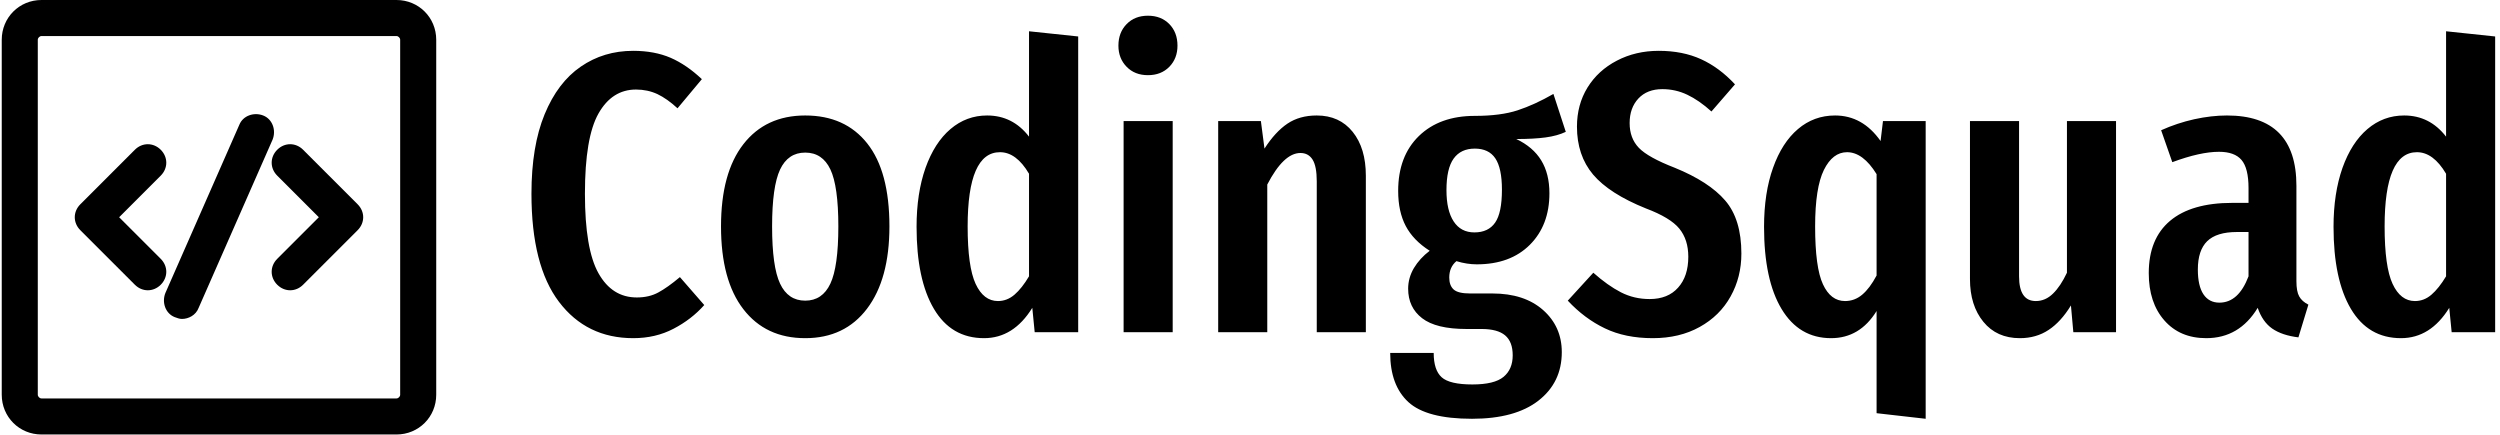
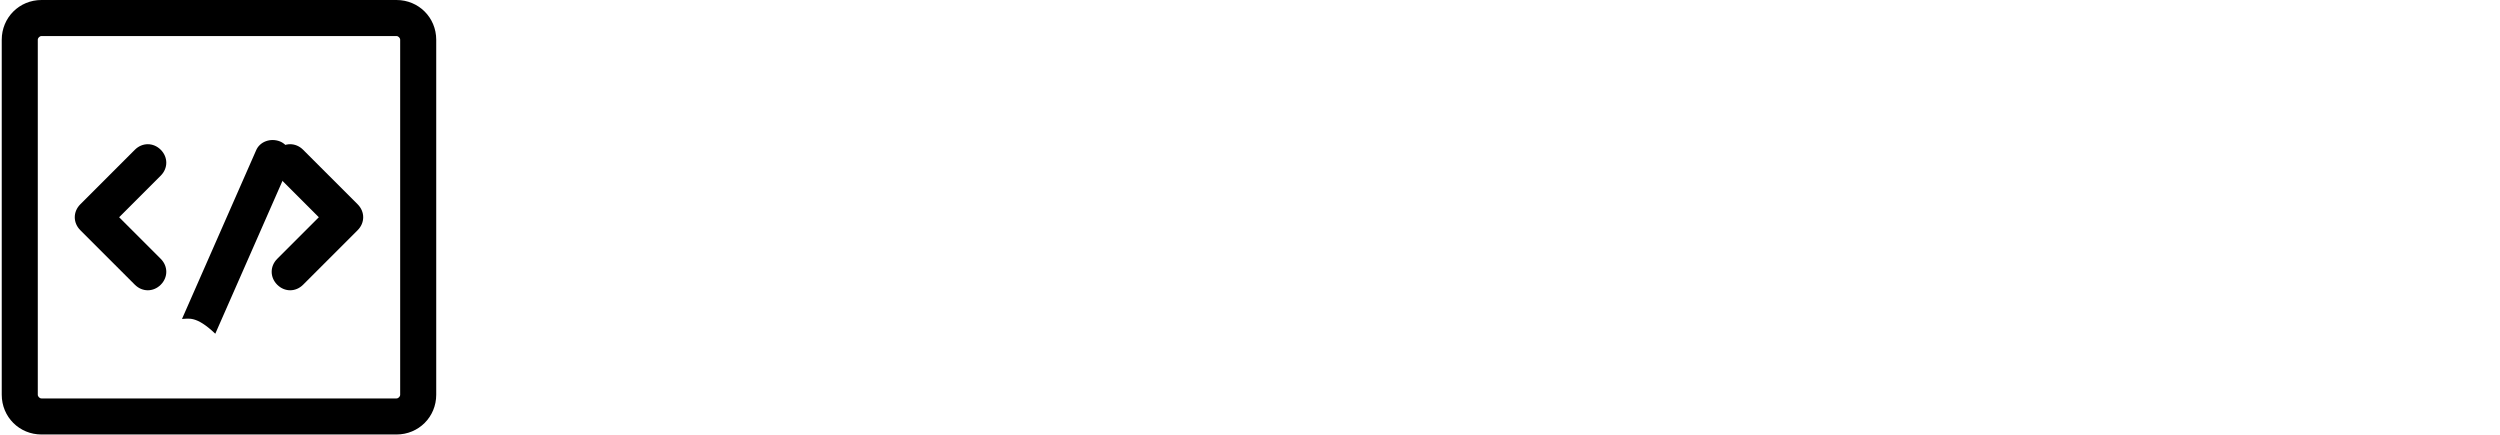
<svg xmlns="http://www.w3.org/2000/svg" version="1.1" width="2000" height="348" viewBox="0 0 2000 348">
  <g transform="matrix(1,0,0,1,-1.212,-0.204)">
    <svg viewBox="0 0 396 69" data-background-color="#ffffff" preserveAspectRatio="xMidYMid meet" height="348" width="2000">
      <g id="tight-bounds" transform="matrix(1,0,0,1,0.24,0.04)">
        <svg viewBox="0 0 395.52 68.919" height="68.919" width="395.52">
          <g>
            <svg viewBox="0 0 502.19 87.506" height="68.919" width="395.52">
              <g transform="matrix(1,0,0,1,106.67,3.164)">
                <svg viewBox="0 0 395.52 81.178" height="81.178" width="395.52">
                  <g id="textblocktransform">
                    <svg viewBox="0 0 395.52 81.178" height="81.178" width="395.52" id="textblock">
                      <g>
                        <svg viewBox="0 0 395.52 81.178" height="81.178" width="395.52">
                          <g transform="matrix(1,0,0,1,0,0)">
                            <svg width="395.52" viewBox="1.75 -39.65 246.03 50.5" height="81.178" data-palette-color="#000000">
-                               <path d="M14.5-35.25Q17.15-35.25 19.18-34.38 21.2-33.5 23.1-31.7L23.1-31.7 20.05-28.05Q18.75-29.25 17.53-29.83 16.3-30.4 14.85-30.4L14.85-30.4Q11.85-30.4 10.15-27.4 8.45-24.4 8.45-17.35L8.45-17.35Q8.45-10.4 10.15-7.38 11.85-4.35 14.95-4.35L14.95-4.35Q16.5-4.35 17.65-4.98 18.8-5.6 20.35-6.9L20.35-6.9 23.4-3.4Q21.8-1.6 19.55-0.43 17.3 0.75 14.5 0.75L14.5 0.75Q8.65 0.75 5.2-3.8 1.75-8.35 1.75-17.35L1.75-17.35Q1.75-23.3 3.4-27.3 5.05-31.3 7.93-33.27 10.8-35.25 14.5-35.25L14.5-35.25ZM36.05-27.15Q41.05-27.15 43.82-23.65 46.6-20.15 46.6-13.25L46.6-13.25Q46.6-6.65 43.8-2.95 41 0.75 36.05 0.75L36.05 0.75Q31.1 0.75 28.3-2.88 25.5-6.5 25.5-13.25L25.5-13.25Q25.5-19.95 28.3-23.55 31.1-27.15 36.05-27.15L36.05-27.15ZM36.05-22.5Q33.9-22.5 32.9-20.38 31.9-18.25 31.9-13.25L31.9-13.25Q31.9-8.2 32.9-6.08 33.9-3.95 36.05-3.95L36.05-3.95Q38.2-3.95 39.2-6.08 40.2-8.2 40.2-13.25L40.2-13.25Q40.2-18.3 39.2-20.4 38.2-22.5 36.05-22.5L36.05-22.5ZM64.09-37.7L70.25-37.05 70.25 0 64.8 0 64.5-3.05Q62.15 0.75 58.45 0.75L58.45 0.75Q54.34 0.75 52.17-2.93 50-6.6 50-13.2L50-13.2Q50-17.4 51.12-20.58 52.25-23.75 54.25-25.45 56.25-27.15 58.84-27.15L58.84-27.15Q62.05-27.15 64.09-24.5L64.09-24.5 64.09-37.7ZM60.2-3.9Q61.34-3.9 62.27-4.7 63.2-5.5 64.09-7L64.09-7 64.09-19.85Q62.5-22.55 60.45-22.55L60.45-22.55Q56.4-22.55 56.4-13.25L56.4-13.25Q56.4-8.2 57.4-6.05 58.4-3.9 60.2-3.9L60.2-3.9ZM75.94-26.45L82.09-26.45 82.09 0 75.94 0 75.94-26.45ZM78.99-39.65Q80.64-39.65 81.67-38.6 82.69-37.55 82.69-35.9L82.69-35.9Q82.69-34.3 81.67-33.25 80.64-32.2 78.99-32.2L78.99-32.2Q77.34-32.2 76.32-33.25 75.29-34.3 75.29-35.9L75.29-35.9Q75.29-37.55 76.32-38.6 77.34-39.65 78.99-39.65L78.99-39.65ZM100.14-27.15Q102.99-27.15 104.64-25.1 106.29-23.05 106.29-19.6L106.29-19.6 106.29 0 100.14 0 100.14-18.9Q100.14-20.8 99.61-21.63 99.09-22.45 98.09-22.45L98.09-22.45Q95.99-22.45 93.94-18.5L93.94-18.5 93.94 0 87.79 0 87.79-26.45 93.14-26.45 93.59-23Q94.94-25.1 96.47-26.13 97.99-27.15 100.14-27.15L100.14-27.15ZM129.79-29.85L131.34-25.1Q130.29-24.6 128.81-24.4 127.34-24.2 125.14-24.2L125.14-24.2Q127.24-23.2 128.26-21.53 129.29-19.85 129.29-17.4L129.29-17.4Q129.29-13.4 126.84-10.95 124.39-8.5 120.19-8.5L120.19-8.5Q118.94-8.5 117.64-8.9L117.64-8.9Q116.74-8.15 116.74-6.85L116.74-6.85Q116.74-5.85 117.29-5.35 117.84-4.85 119.34-4.85L119.34-4.85 122.14-4.85Q126.14-4.85 128.49-2.78 130.84-0.7 130.84 2.5L130.84 2.5Q130.84 6.3 127.91 8.58 124.99 10.85 119.59 10.85L119.59 10.85Q113.89 10.85 111.61 8.75 109.34 6.65 109.34 2.6L109.34 2.6 114.79 2.6Q114.79 4.75 115.79 5.65 116.79 6.55 119.64 6.55L119.64 6.55Q122.39 6.55 123.54 5.6 124.69 4.65 124.69 2.9L124.69 2.9Q124.69 1.2 123.74 0.4 122.79-0.4 120.79-0.4L120.79-0.4 118.89-0.4Q115.09-0.4 113.34-1.75 111.59-3.1 111.59-5.45L111.59-5.45Q111.59-6.8 112.31-8.03 113.04-9.25 114.29-10.2L114.29-10.2Q112.24-11.5 111.29-13.3 110.34-15.1 110.34-17.7L110.34-17.7Q110.34-22.05 112.94-24.58 115.54-27.1 119.94-27.1L119.94-27.1Q123.19-27.1 125.31-27.8 127.44-28.5 129.79-29.85L129.79-29.85ZM119.94-23Q118.19-23 117.29-21.75 116.39-20.5 116.39-17.8L116.39-17.8Q116.39-15.25 117.29-13.88 118.19-12.5 119.89-12.5L119.89-12.5Q121.64-12.5 122.49-13.73 123.34-14.95 123.34-17.85L123.34-17.85Q123.34-20.55 122.51-21.78 121.69-23 119.94-23L119.94-23ZM142.99-35.25Q145.99-35.25 148.29-34.2 150.59-33.15 152.54-31.05L152.54-31.05 149.59-27.65Q148.04-29.05 146.56-29.75 145.09-30.45 143.44-30.45L143.44-30.45Q141.54-30.45 140.44-29.28 139.34-28.1 139.34-26.2L139.34-26.2Q139.34-24.3 140.49-23.1 141.64-21.9 144.99-20.6L144.99-20.6Q149.29-18.85 151.31-16.5 153.34-14.15 153.34-9.85L153.34-9.85Q153.34-6.9 151.99-4.48 150.64-2.05 148.11-0.65 145.59 0.75 142.24 0.75L142.24 0.75Q138.79 0.75 136.24-0.48 133.69-1.7 131.59-3.95L131.59-3.95 134.79-7.45Q136.59-5.85 138.24-5 139.89-4.15 141.84-4.15L141.84-4.15Q144.14-4.15 145.41-5.58 146.69-7 146.69-9.45L146.69-9.45Q146.69-11.6 145.56-12.98 144.44-14.35 141.39-15.5L141.39-15.5Q136.79-17.35 134.76-19.75 132.74-22.15 132.74-25.75L132.74-25.75Q132.74-28.5 134.06-30.65 135.39-32.8 137.74-34.02 140.09-35.25 142.99-35.25L142.99-35.25ZM171.08-26.45L176.43-26.45 176.43 10.85 170.28 10.15 170.28-2.65Q168.18 0.75 164.58 0.75L164.58 0.75Q160.58 0.75 158.38-2.9 156.18-6.55 156.18-13.2L156.18-13.2Q156.18-17.45 157.31-20.6 158.43-23.75 160.43-25.45 162.43-27.15 165.08-27.15L165.08-27.15Q168.53-27.15 170.78-23.95L170.78-23.95 171.08-26.45ZM166.33-3.9Q167.53-3.9 168.48-4.7 169.43-5.5 170.28-7.1L170.28-7.1 170.28-19.8Q168.58-22.55 166.58-22.55L166.58-22.55Q164.78-22.55 163.68-20.33 162.58-18.1 162.58-13.25L162.58-13.25Q162.58-8.1 163.56-6 164.53-3.9 166.33-3.9L166.33-3.9ZM200.28-26.45L200.28 0 194.93 0 194.63-3.35Q193.38-1.3 191.83-0.28 190.28 0.75 188.23 0.75L188.23 0.75Q185.33 0.75 183.66-1.3 181.98-3.35 181.98-6.65L181.98-6.65 181.98-26.45 188.13-26.45 188.13-7Q188.13-3.9 190.23-3.9L190.23-3.9Q191.43-3.9 192.38-4.83 193.33-5.75 194.13-7.45L194.13-7.45 194.13-26.45 200.28-26.45ZM222.88-6.4Q222.88-5.1 223.23-4.48 223.58-3.85 224.38-3.45L224.38-3.45 223.13 0.65Q221.08 0.4 219.85-0.45 218.63-1.3 218.03-3.05L218.03-3.05Q215.73 0.75 211.58 0.75L211.58 0.75Q208.28 0.75 206.33-1.48 204.38-3.7 204.38-7.4L204.38-7.4Q204.38-11.7 207.05-13.95 209.73-16.2 214.83-16.2L214.83-16.2 216.88-16.2 216.88-18.05Q216.88-20.55 216-21.58 215.13-22.6 213.18-22.6L213.18-22.6Q210.83-22.6 207.33-21.3L207.33-21.3 205.93-25.3Q207.93-26.2 210.08-26.68 212.23-27.15 214.18-27.15L214.18-27.15Q222.88-27.15 222.88-18.35L222.88-18.35 222.88-6.4ZM213.23-3.7Q215.63-3.7 216.88-7L216.88-7 216.88-12.55 215.43-12.55Q212.88-12.55 211.7-11.4 210.53-10.25 210.53-7.85L210.53-7.85Q210.53-5.8 211.23-4.75 211.93-3.7 213.23-3.7L213.23-3.7ZM241.63-37.7L247.78-37.05 247.78 0 242.33 0 242.03-3.05Q239.68 0.75 235.98 0.75L235.98 0.75Q231.88 0.75 229.7-2.93 227.53-6.6 227.53-13.2L227.53-13.2Q227.53-17.4 228.65-20.58 229.78-23.75 231.78-25.45 233.78-27.15 236.38-27.15L236.38-27.15Q239.58-27.15 241.63-24.5L241.63-24.5 241.63-37.7ZM237.73-3.9Q238.88-3.9 239.8-4.7 240.73-5.5 241.63-7L241.63-7 241.63-19.85Q240.03-22.55 237.98-22.55L237.98-22.55Q233.93-22.55 233.93-13.25L233.93-13.25Q233.93-8.2 234.93-6.05 235.93-3.9 237.73-3.9L237.73-3.9Z" opacity="1" transform="matrix(1,0,0,1,0,0)" fill="#000000" class="wordmark-text-0" data-fill-palette-color="primary" id="text-0" />
-                             </svg>
+                               </svg>
                          </g>
                        </svg>
                      </g>
                    </svg>
                  </g>
                </svg>
              </g>
              <g>
                <svg viewBox="0 0 87.506 87.506" height="87.506" width="87.506">
                  <g>
                    <svg version="1.1" x="0" y="0" viewBox="0.5 0.5 47 47" enable-background="new 0 0 48 48" xml:space="preserve" height="87.506" width="87.506" class="icon-icon-0" data-fill-palette-color="accent" id="icon-0">
                      <g fill="#000000" data-fill-palette-color="accent">
                        <path fill="#000000" d="M43.2 47.5H4.8c-2.4 0-4.3-1.9-4.3-4.3V4.8c0-2.4 1.9-4.3 4.3-4.3h38.4c2.4 0 4.3 1.9 4.3 4.3v38.4C47.5 45.6 45.6 47.5 43.2 47.5zM4.8 4.4c-0.2 0-0.4 0.2-0.4 0.4v38.4c0 0.2 0.2 0.4 0.4 0.4h38.4c0.2 0 0.4-0.2 0.4-0.4V4.8c0-0.2-0.2-0.4-0.4-0.4H4.8z" data-fill-palette-color="accent" />
                        <g fill="#000000" data-fill-palette-color="accent">
                          <g fill="#000000" data-fill-palette-color="accent">
                            <path fill="#000000" d="M16.3 31.9c-0.5 0-1-0.2-1.4-0.6L9 25.4c-0.8-0.8-0.8-2 0-2.8l5.9-5.9c0.8-0.8 2-0.8 2.8 0 0.8 0.8 0.8 2 0 2.8L13.2 24l4.5 4.5c0.8 0.8 0.8 2 0 2.8C17.3 31.7 16.8 31.9 16.3 31.9z" data-fill-palette-color="accent" />
                            <path fill="#000000" d="M31.7 31.9c-0.5 0-1-0.2-1.4-0.6-0.8-0.8-0.8-2 0-2.8l4.5-4.5-4.5-4.5c-0.8-0.8-0.8-2 0-2.8 0.8-0.8 2-0.8 2.8 0l5.9 5.9c0.4 0.4 0.6 0.9 0.6 1.4s-0.2 1-0.6 1.4l-5.9 5.9C32.7 31.7 32.2 31.9 31.7 31.9z" data-fill-palette-color="accent" />
                          </g>
-                           <path fill="#000000" d="M20 35c-0.3 0-0.5-0.1-0.8-0.2-1-0.4-1.4-1.6-1-2.6l8-18.2c0.4-1 1.6-1.4 2.6-1 1 0.4 1.4 1.6 1 2.6l-8 18.2C21.5 34.6 20.7 35 20 35z" data-fill-palette-color="accent" />
+                           <path fill="#000000" d="M20 35l8-18.2c0.4-1 1.6-1.4 2.6-1 1 0.4 1.4 1.6 1 2.6l-8 18.2C21.5 34.6 20.7 35 20 35z" data-fill-palette-color="accent" />
                        </g>
                      </g>
                    </svg>
                  </g>
                </svg>
              </g>
            </svg>
          </g>
          <defs />
        </svg>
        <rect width="395.52" height="68.919" fill="none" stroke="none" visibility="hidden" />
      </g>
    </svg>
  </g>
</svg>